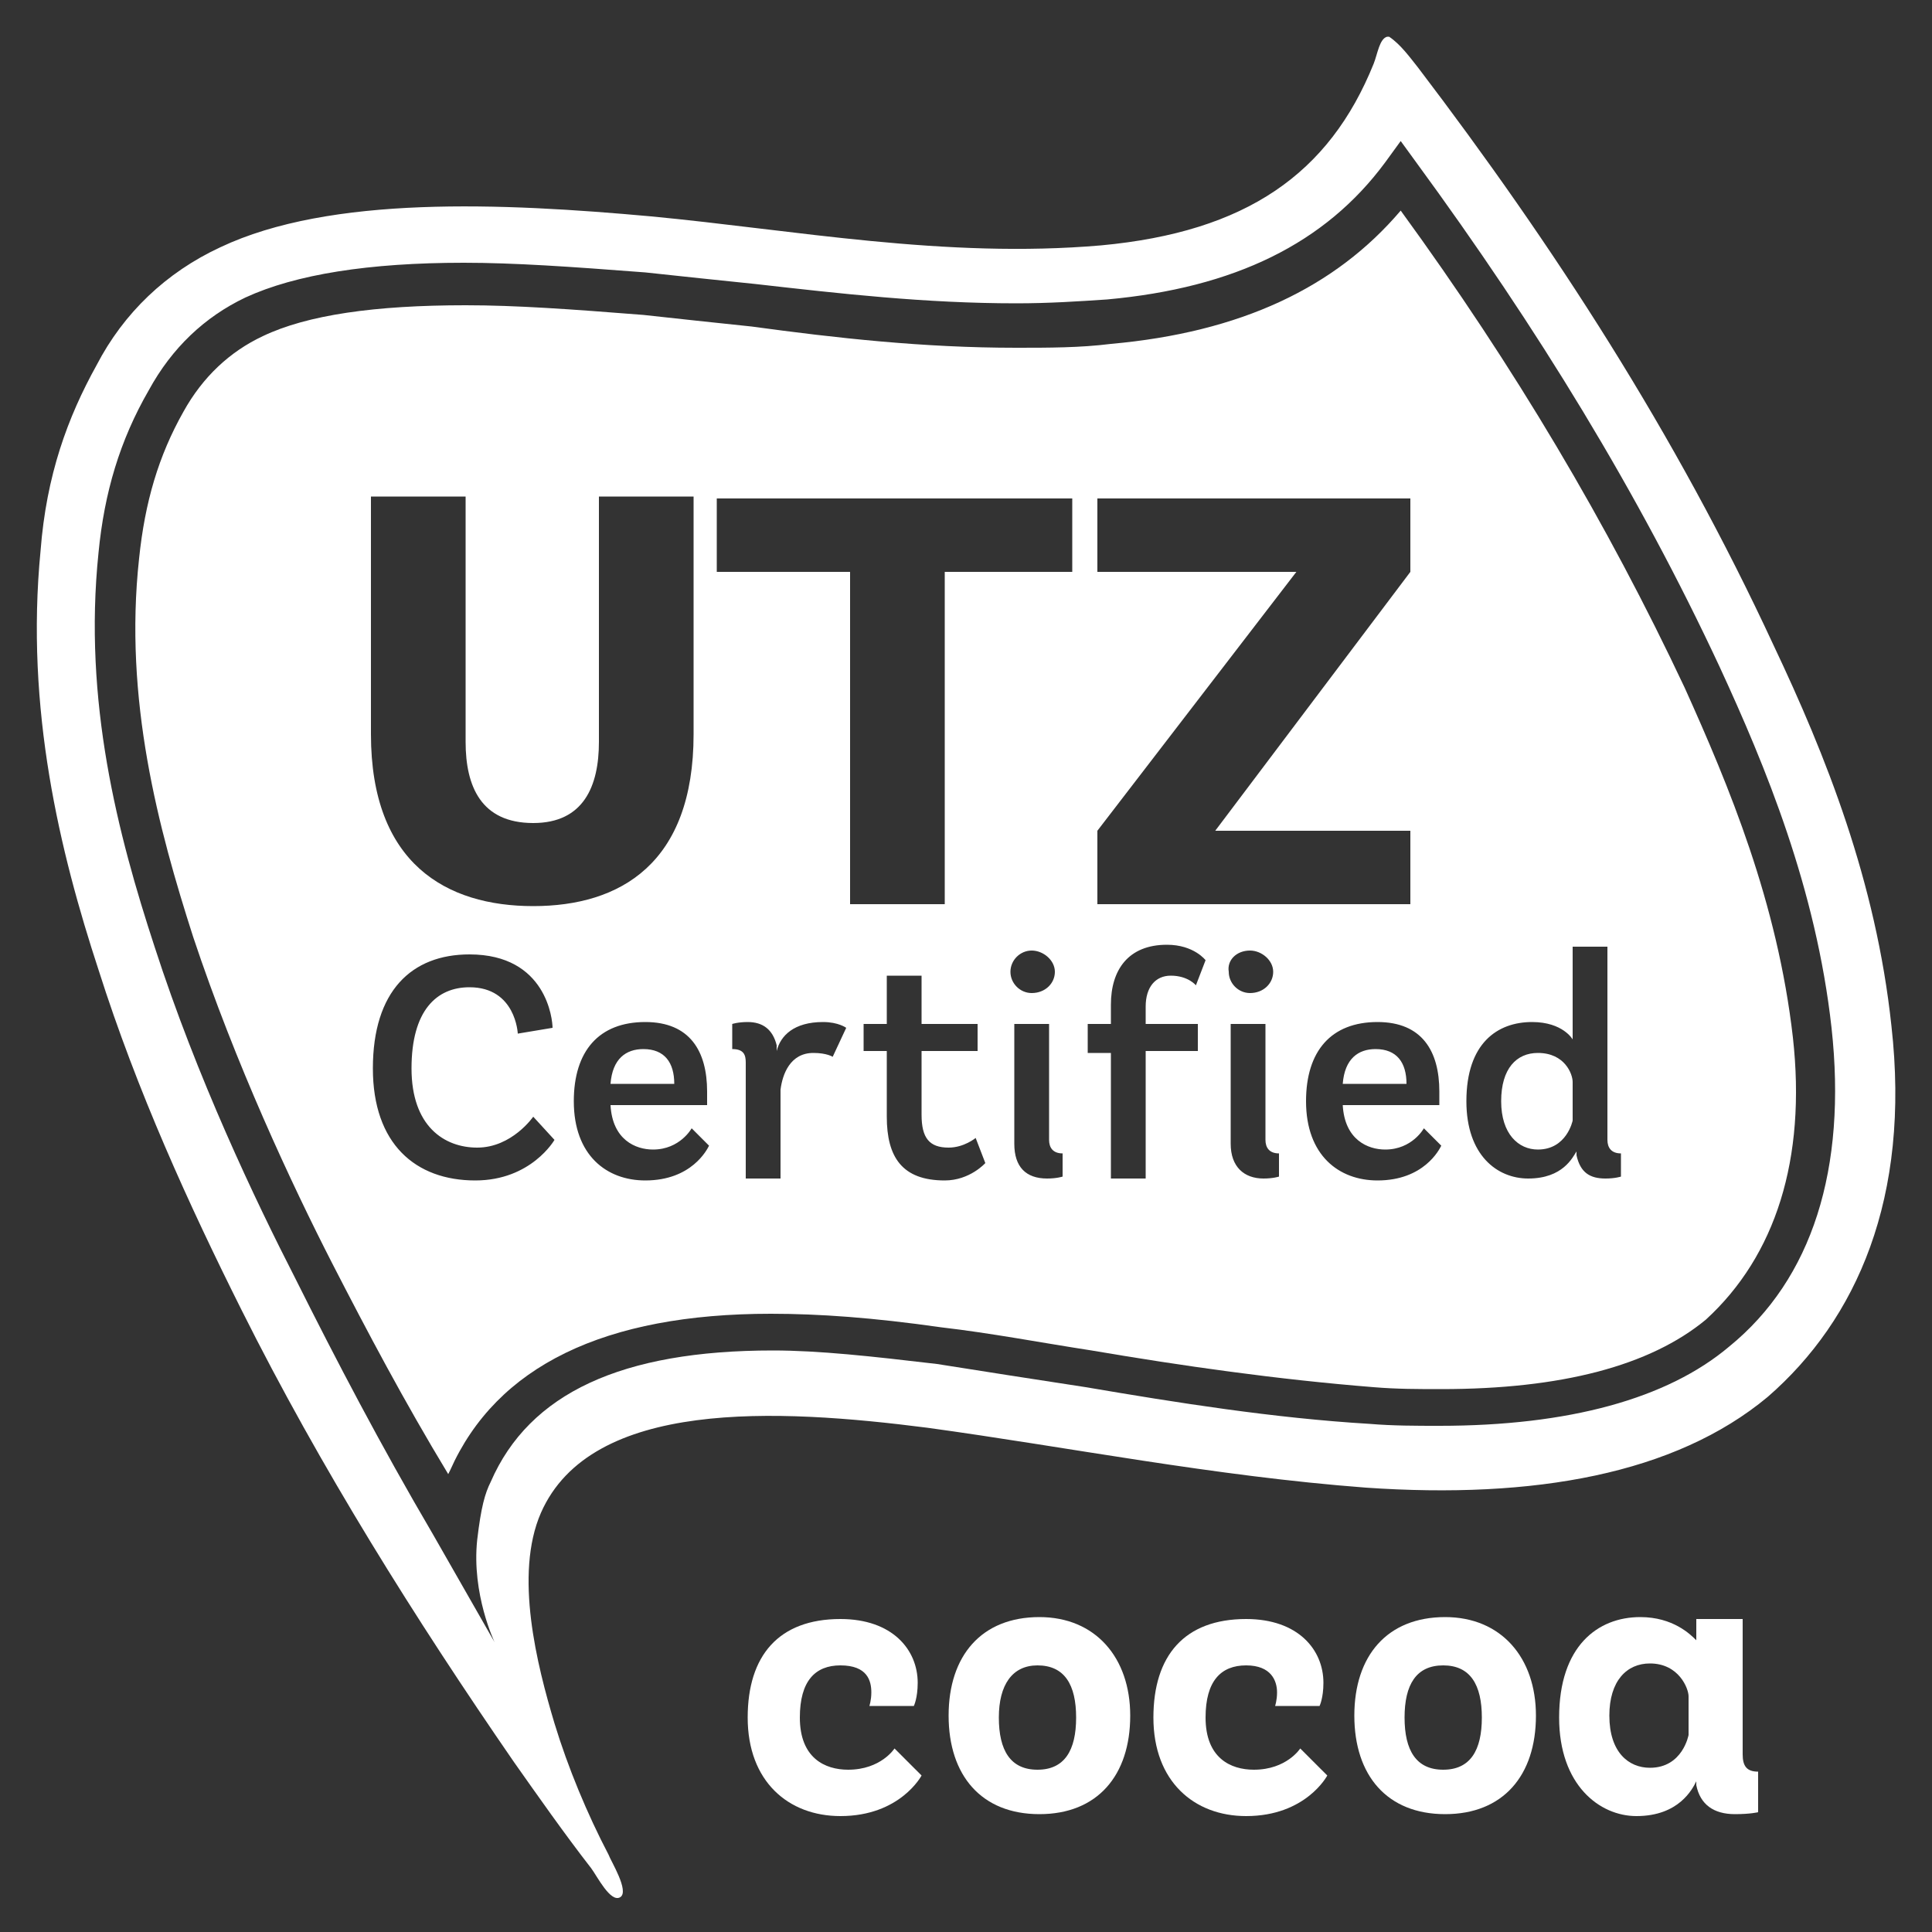
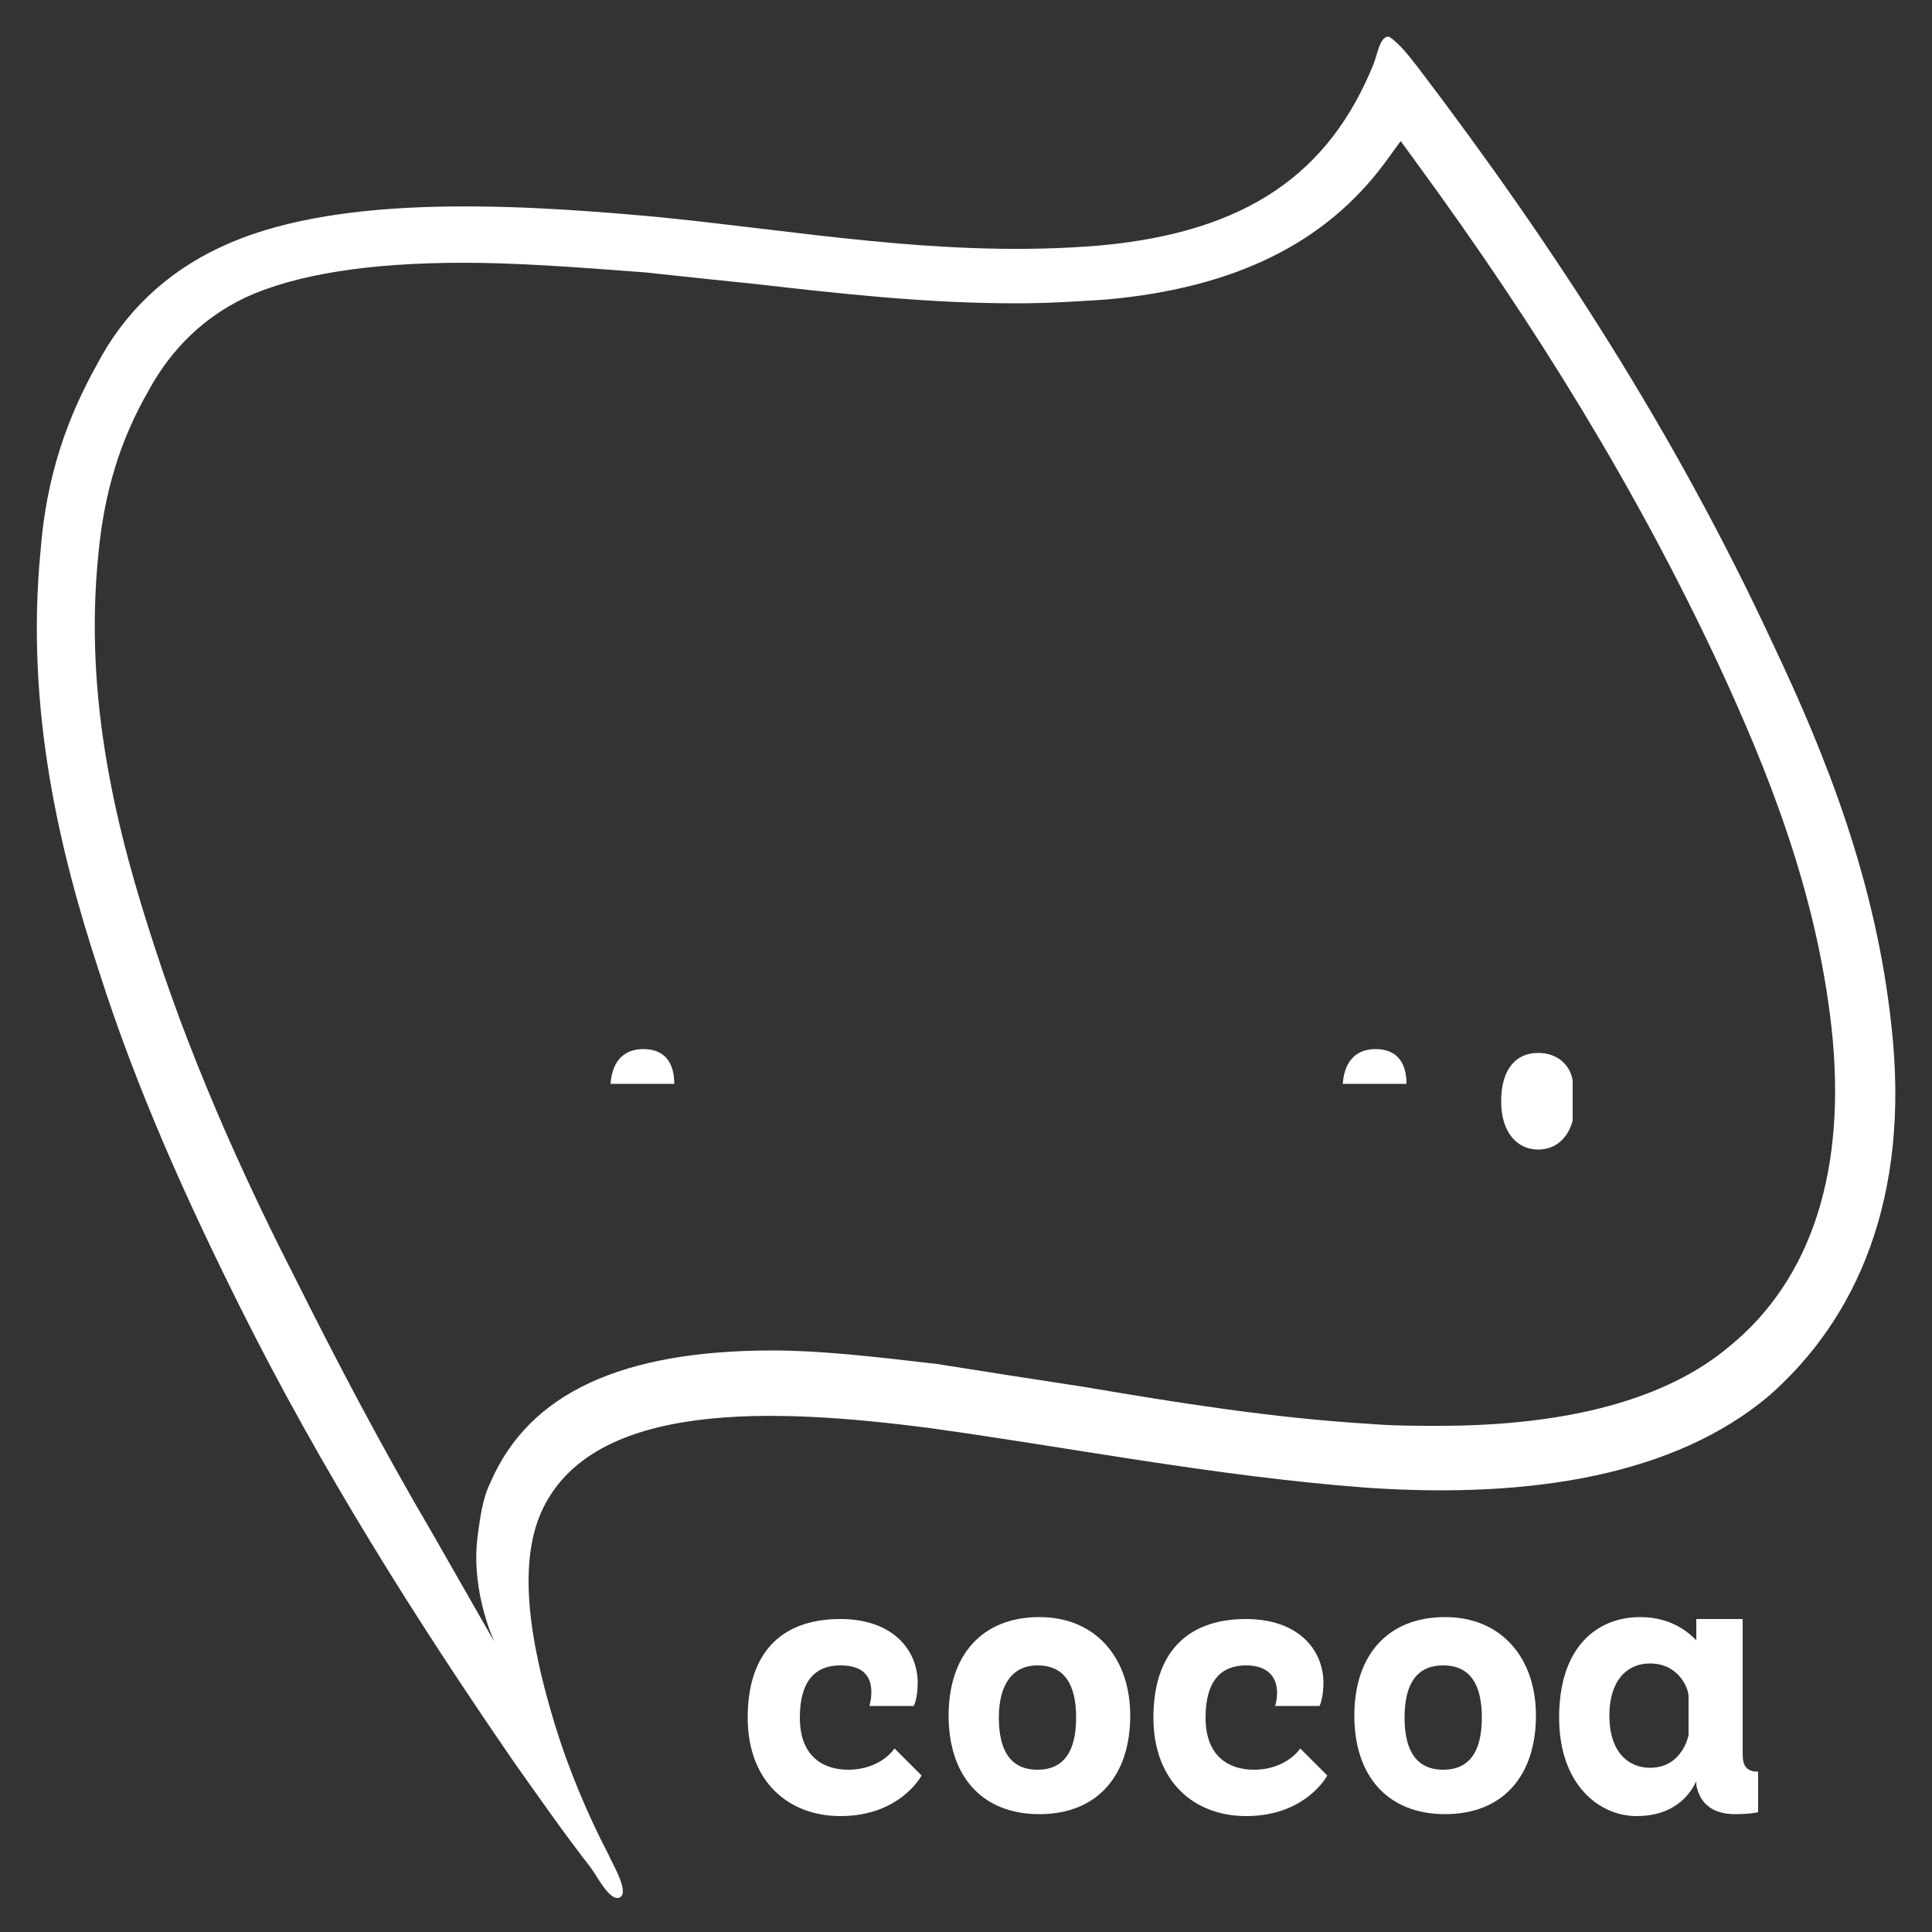
<svg xmlns="http://www.w3.org/2000/svg" version="1.1" id="Ebene_1" x="0px" y="0px" viewBox="0 0 100 100" style="enable-background:new 0 0 100 100;" xml:space="preserve">
  <rect x="0" y="0" width="100" height="100" fill="#333333" stroke="none" />
  <style type="text/css"> .st0{fill:#FFFFFF;} </style>
  <g>
    <path class="st0" d="M33.3,54.3c-0.9,0-1.6,0.5-1.7,1.8h3.3C34.9,55,34.4,54.3,33.3,54.3" />
    <path class="st0" d="M71.2,54.3c-0.9,0-1.6,0.5-1.7,1.8h3.3C72.8,55,72.3,54.3,71.2,54.3" />
    <path class="st0" d="M79.6,54.5c-1.1,0-1.9,0.8-1.9,2.5s0.9,2.5,1.9,2.5c1.5,0,1.8-1.5,1.8-1.5v-2C81.4,55.6,81,54.5,79.6,54.5" />
    <path class="st0" d="M97.9,53.1c-0.8-7.5-3.4-14-6.1-19.7c-5.1-11-11.4-20.7-18.4-29.9C73,3,72.5,2.3,71.9,1.9h-0.1 c-0.4,0.1-0.5,0.9-0.7,1.4C68.8,9,64.5,12,57,12.7c-8.1,0.7-15.9-0.8-23.3-1.5c-7.7-0.7-16.6-1.1-22.3,1.6c-2.8,1.3-5,3.4-6.4,6.1 c-1.5,2.7-2.6,5.7-2.9,9.6c-0.8,8.2,1,15.6,3,21.7c2,6.3,4.7,12.2,7.4,17.6c4.1,8.2,9,16,14.1,23.4c1.2,1.7,2.6,3.7,4,5.5 c0.3,0.4,1,1.8,1.5,1.5s-0.5-1.9-0.6-2.2c-1.1-2.1-2.1-4.5-2.8-6.8c-0.9-3-2.1-7.7-0.7-10.9c2.6-5.9,12.2-5.4,20-4.4 c7.3,1,14.8,2.5,22.7,3.1c8.7,0.6,16-0.7,20.8-4.7C96.1,68.3,98.9,62,97.9,53.1 M89.5,69.7c-3.2,2.7-8.3,4.1-15,4.1 c-1.2,0-2.4,0-3.6-0.1c-5-0.3-10-1.1-14.7-1.9c-2.6-0.4-5.2-0.8-7.7-1.2c-3.4-0.4-6.1-0.7-8.5-0.7c-7.8,0-12.6,2.2-14.6,6.8 c-0.3,0.6-0.5,1.3-0.7,3c-0.3,2.8,0.9,5.3,0.9,5.3l-3.2-5.6c-2.7-4.6-5-9-7.1-13.2C13.2,62.1,10.2,55.8,8,49 c-1.9-5.8-3.7-12.7-2.9-20.4c0.3-3.1,1.1-5.8,2.6-8.4c1.2-2.2,2.9-3.8,5-4.8c2.6-1.2,6.4-1.8,11.3-1.8c2.6,0,5.5,0.2,9.4,0.5 c1.9,0.2,3.7,0.4,5.7,0.6c4.4,0.5,8.8,1,13.5,1c1.7,0,3.2-0.1,4.7-0.2c6.6-0.6,11.3-2.9,14.4-7.1l0.8-1.1l0.8,1.1 C79.6,17,84.8,25.5,89,34.5c2.4,5.2,5,11.5,5.8,18.7C95.6,60.5,93.8,66.2,89.5,69.7" />
-     <path class="st0" d="M92.8,53.7c-0.8-7-3.3-13-5.6-18.1c-4-8.5-8.8-16.6-14.7-24.7c-3.4,4-8.3,6.3-15,6.9C55.9,18,54.3,18,52.6,18 c-4.8,0-9.3-0.5-13.7-1.1c-1.9-0.2-3.8-0.4-5.6-0.6c-3.8-0.3-6.6-0.5-9.2-0.5c-4.7,0-8.2,0.5-10.5,1.6c-1.7,0.8-3.1,2.1-4.1,3.9 c-1.3,2.3-2,4.7-2.3,7.6c-0.8,7.3,1,14,2.8,19.6c2.2,6.6,5.1,12.8,7.2,16.9c1.8,3.5,3.7,7.1,6,10.9l0.1-0.2c2.4-5.4,8-8.1,16.6-8.1 c2.5,0,5.3,0.2,8.8,0.7c2.6,0.3,5.2,0.8,7.8,1.2c4.7,0.8,9.6,1.5,14.6,1.9c1.2,0.1,2.3,0.1,3.5,0.1c6.2,0,10.8-1.2,13.7-3.6 C91.9,65,93.5,60,92.8,53.7 M56.8,43l10.3-13.4H56.8v-3.8H73v3.8L62.9,43H73v3.8H56.8V43z M19.2,25.7h4.9v12.7 c0,2.3,0.8,4.2,3.5,4.2c2.6,0,3.4-1.9,3.4-4.2V25.7h4.9V38c0,6.7-3.8,8.9-8.3,8.9s-8.4-2.2-8.4-8.9L19.2,25.7z M24.6,61.1 c-3.1,0-5.3-1.9-5.3-5.8c0-4,2-5.9,5-5.9c4,0,4.3,3.4,4.3,3.8l-1.8,0.3c0,0-0.1-2.4-2.5-2.4c-1.7,0-3,1.2-3,4.2s1.7,4.1,3.4,4.1 c1.8,0,2.9-1.6,2.9-1.6l1.1,1.2C28.7,59,27.5,61.1,24.6,61.1 M33.4,61.1c-2,0-3.7-1.3-3.7-4.1c0-2.6,1.3-4.1,3.7-4.1 c2.3,0,3.2,1.5,3.2,3.6v0.7h-5c0.1,1.8,1.3,2.3,2.2,2.3c1.4,0,2-1.1,2-1.1l0.9,0.9C36.6,59.5,35.8,61.1,33.4,61.1 M43.1,54.7 c0,0-0.3-0.2-1-0.2c-1.2,0-1.6,1.1-1.7,1.9V61h-1.8v-6c0-0.4-0.1-0.7-0.7-0.7V53c0,0,0.3-0.1,0.8-0.1c0.8,0,1.3,0.4,1.5,1.2v0.3 c0.2-0.8,0.9-1.5,2.4-1.5c0.8,0,1.2,0.3,1.2,0.3L43.1,54.7z M48.9,61.1c-2.2,0-3-1.2-3-3.3v-3.4h-1.2V53h1.2v-2.5h1.8V53h2.9v1.4 h-2.9v3.3c0,1.2,0.4,1.7,1.4,1.7c0.8,0,1.4-0.5,1.4-0.5l0.5,1.3C51,60.2,50.2,61.1,48.9,61.1 M55,60.9c0,0-0.3,0.1-0.8,0.1 c-1.1,0-1.7-0.6-1.7-1.8V53h1.8v6c0,0.4,0.2,0.7,0.7,0.7V60.9z M52.3,50.3c0-0.6,0.5-1.1,1.1-1.1s1.2,0.5,1.2,1.1s-0.5,1.1-1.2,1.1 C52.8,51.4,52.3,50.9,52.3,50.3 M55.5,29.6h-6.6v17.2H44V29.6h-6.9v-3.8h18.4V29.6z M62,53v1.4h-2.7V61h-1.8v-6.5h-1.2V53h1.2v-1 c0-1.8,0.9-3.1,2.9-3.1c1.4,0,2,0.8,2,0.8L61.9,51c0,0-0.4-0.5-1.3-0.5c-0.8,0-1.3,0.6-1.3,1.6V53H62z M64.7,49.2 c0.6,0,1.2,0.5,1.2,1.1s-0.5,1.1-1.2,1.1c-0.6,0-1.1-0.5-1.1-1.1C63.5,49.7,64,49.2,64.7,49.2 M66.2,60.9c0,0-0.3,0.1-0.8,0.1 c-1,0-1.7-0.6-1.7-1.8V53h1.8v6c0,0.4,0.2,0.7,0.7,0.7C66.2,59.7,66.2,60.9,66.2,60.9z M71.3,61.1c-2,0-3.7-1.3-3.7-4.1 c0-2.6,1.3-4.1,3.7-4.1c2.3,0,3.2,1.5,3.2,3.6v0.7h-5c0.1,1.8,1.3,2.3,2.2,2.3c1.4,0,2-1.1,2-1.1l0.9,0.9 C74.5,59.5,73.7,61.1,71.3,61.1 M83.9,60.9c0,0-0.3,0.1-0.8,0.1c-0.8,0-1.3-0.3-1.5-1.2v-0.2c-0.2,0.3-0.7,1.4-2.5,1.4 c-1.6,0-3.2-1.2-3.2-4c0-3,1.6-4.1,3.4-4.1c1.6,0,2.1,0.9,2.1,0.9V49h1.8v10c0,0.4,0.2,0.7,0.7,0.7V60.9z" />
-     <path class="st0" d="M47.7,91.9c0,0-1.1,2.1-4.2,2.1c-2.7,0-4.8-1.8-4.8-5.1c0-3.2,1.6-5.1,4.8-5.1c2.7,0,4,1.6,4,3.3 c0,0.8-0.2,1.2-0.2,1.2H45c0,0,0.1-0.3,0.1-0.7c0-0.6-0.2-1.4-1.6-1.4c-1.3,0-2.1,0.8-2.1,2.7c0,2.1,1.3,2.7,2.5,2.7 c1.7,0,2.4-1.1,2.4-1.1L47.7,91.9z" />
+     <path class="st0" d="M47.7,91.9c0,0-1.1,2.1-4.2,2.1c-2.7,0-4.8-1.8-4.8-5.1c0-3.2,1.6-5.1,4.8-5.1c2.7,0,4,1.6,4,3.3 c0,0.8-0.2,1.2-0.2,1.2H45c0,0,0.1-0.3,0.1-0.7c0-0.6-0.2-1.4-1.6-1.4c-1.3,0-2.1,0.8-2.1,2.7c0,2.1,1.3,2.7,2.5,2.7 c1.7,0,2.4-1.1,2.4-1.1L47.7,91.9" />
    <path class="st0" d="M49.1,88.8c0-3.1,1.7-5.1,4.7-5.1c2.9,0,4.7,2.1,4.7,5.1c0,3.1-1.7,5.1-4.7,5.1S49.1,91.9,49.1,88.8 M55.7,88.9c0-1.7-0.6-2.7-2-2.7c-1.3,0-2,1-2,2.7s0.6,2.7,2,2.7C55.1,91.6,55.7,90.6,55.7,88.9" />
    <path class="st0" d="M68.7,91.9c0,0-1.1,2.1-4.2,2.1c-2.7,0-4.8-1.8-4.8-5.1c0-3.2,1.6-5.1,4.8-5.1c2.7,0,4,1.6,4,3.3 c0,0.8-0.2,1.2-0.2,1.2H66c0,0,0.1-0.3,0.1-0.7c0-0.6-0.3-1.4-1.6-1.4c-1.3,0-2.1,0.8-2.1,2.7c0,2.1,1.3,2.7,2.5,2.7 c1.7,0,2.4-1.1,2.4-1.1L68.7,91.9z" />
    <path class="st0" d="M70.1,88.8c0-3.1,1.7-5.1,4.7-5.1c2.9,0,4.7,2.1,4.7,5.1c0,3.1-1.7,5.1-4.7,5.1S70.1,91.9,70.1,88.8 M76.7,88.9c0-1.7-0.6-2.7-2-2.7s-2,1-2,2.7s0.6,2.7,2,2.7S76.7,90.6,76.7,88.9" />
    <path class="st0" d="M91,93.8c0,0-0.4,0.1-1.2,0.1c-1.1,0-1.8-0.5-2-1.5v-0.2c-0.2,0.4-0.9,1.8-3.1,1.8c-1.9,0-4-1.6-4-5.1 c0-3.7,2-5.2,4.2-5.2c1.7,0,2.6,0.9,2.9,1.2v-1.1h2.4v7c0,0.6,0.2,0.9,0.8,0.9C91,91.7,91,93.8,91,93.8z M87.4,87.8 c0-0.4-0.5-1.7-2-1.7c-1.2,0-2.1,0.9-2.1,2.7c0,1.9,1,2.7,2.1,2.7c1.7,0,2-1.7,2-1.7V87.8z" />
  </g>
</svg>